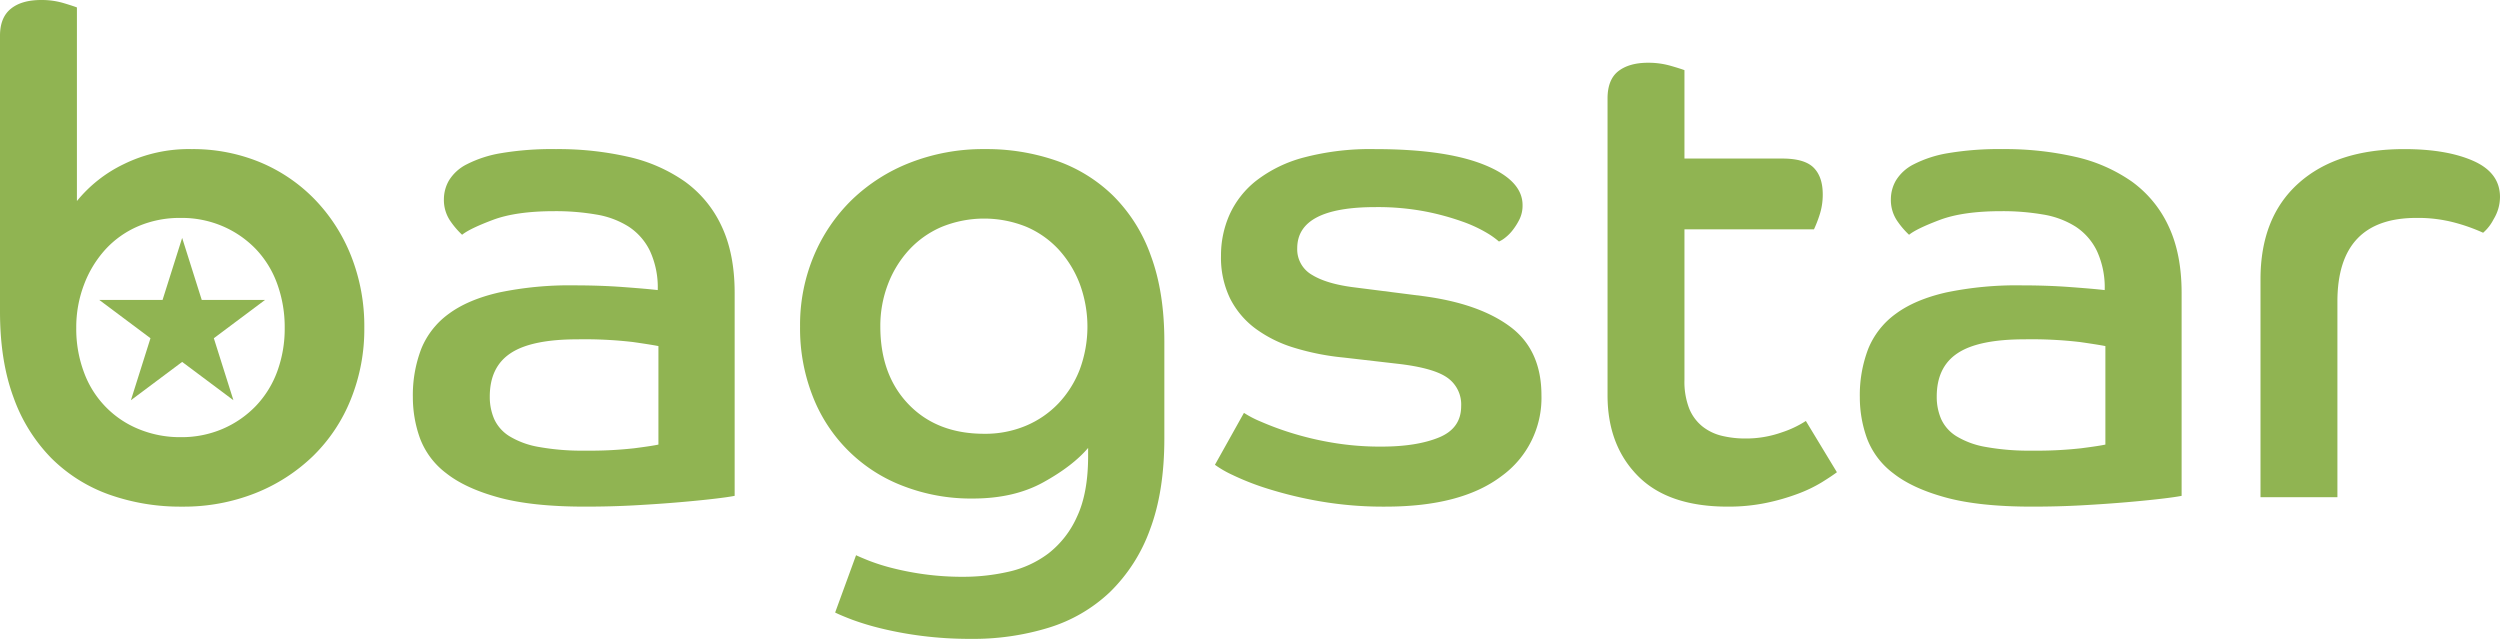
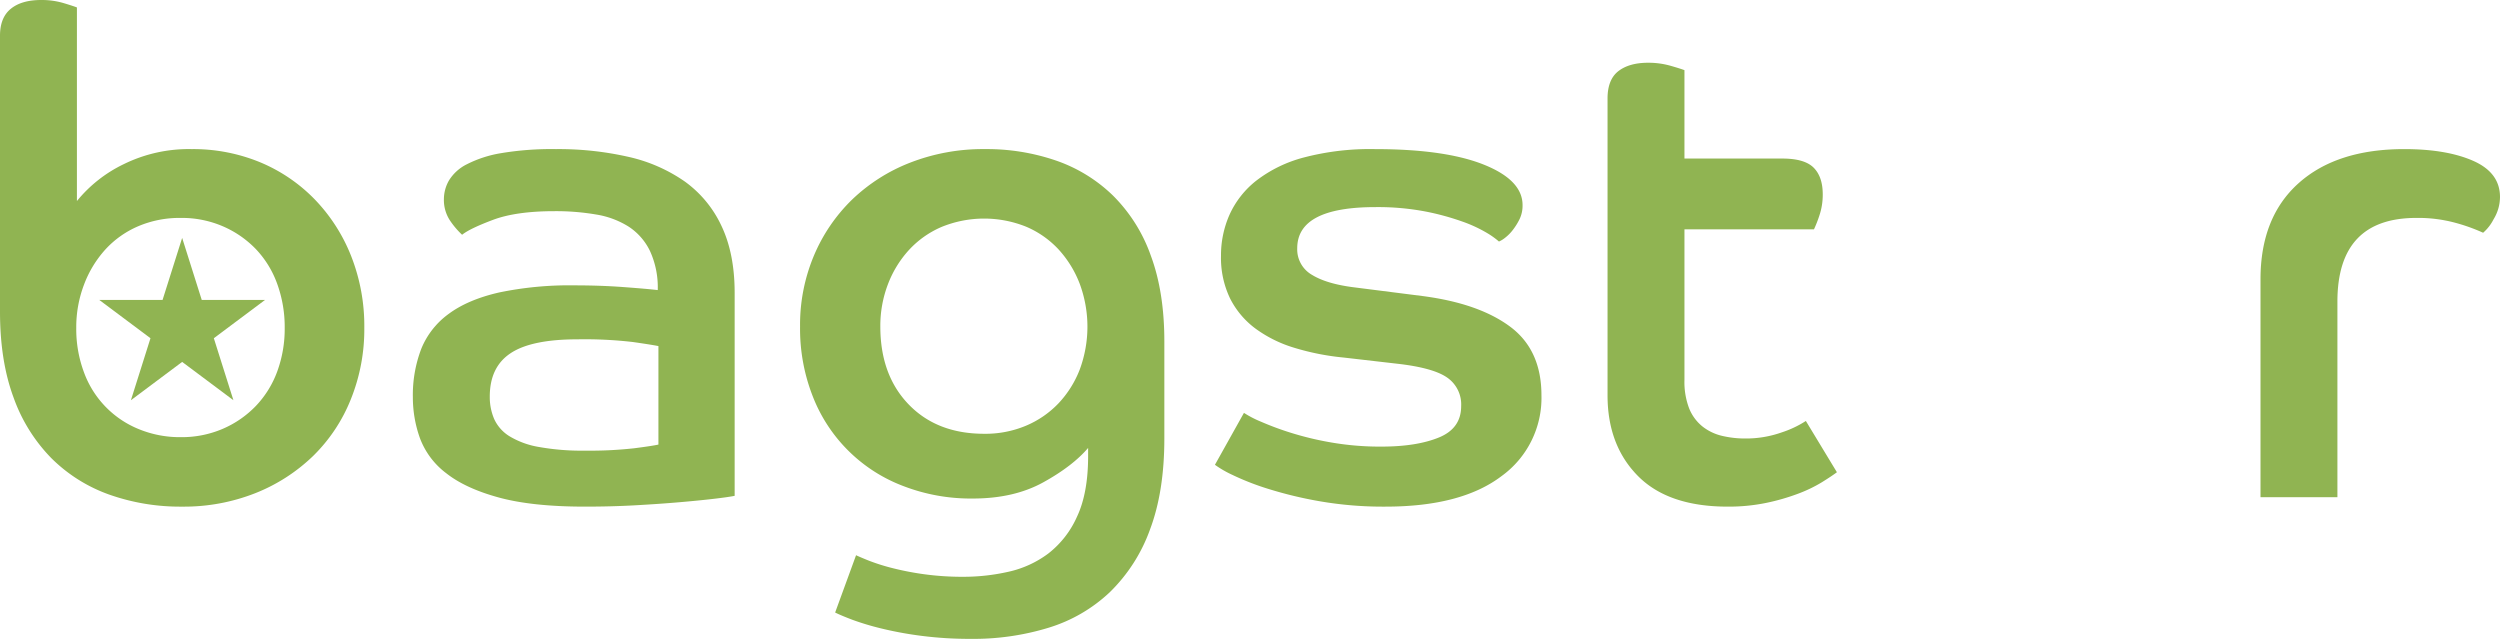
<svg xmlns="http://www.w3.org/2000/svg" viewBox="0 0 746.532 190.77">
  <defs>
    <style>.b158e7d9-67bd-4480-9fb7-465201a2ab01{fill:#90b452;}</style>
  </defs>
  <title>bagstar-logo-ok</title>
  <g id="ed87aef9-74b8-4dcc-a0d2-9e49cc924c19" data-name="Warstwa 2">
    <g id="f75aa7b8-9cfe-464c-9268-0d488edcc72e" data-name="Warstwa 1">
      <path class="b158e7d9-67bd-4480-9fb7-465201a2ab01" d="M0,10.68Q0,5.246,3.23,2.623,6.451.004,12.295,0a22.99,22.99,0,0,1,6.648.91q3.012.91,4.025,1.311V60.033a40.862,40.862,0,0,1,13.902-10.975,44.027,44.027,0,0,1,20.344-4.533,52.443,52.443,0,0,1,20.451,3.926,48.883,48.883,0,0,1,16.311,11.082,51.557,51.557,0,0,1,10.877,16.918,56.924,56.924,0,0,1,3.934,21.451A55.883,55.883,0,0,1,104.754,119.254a49.207,49.207,0,0,1-11.279,16.926,52.731,52.731,0,0,1-17.221,11.082,57.934,57.934,0,0,1-21.861,4.025,63.468,63.468,0,0,1-21.852-3.623,46.616,46.616,0,0,1-17.23-10.877A49.615,49.615,0,0,1,4.033,118.656Q0,107.775,0,93.074ZM53.992,130.541a30.978,30.978,0,0,0,12.59-2.516,30.329,30.329,0,0,0,9.869-6.852A29.706,29.706,0,0,0,82.795,110.902a36.965,36.965,0,0,0,2.221-13A37.805,37.805,0,0,0,82.795,84.811a29.566,29.566,0,0,0-6.344-10.377,30.307,30.307,0,0,0-9.869-6.844,30.978,30.978,0,0,0-12.59-2.516,31.49,31.49,0,0,0-12.795,2.516,28.467,28.467,0,0,0-9.77,6.951A32.697,32.697,0,0,0,25.082,85.016a35.757,35.757,0,0,0-2.311,12.885A36.907,36.907,0,0,0,25.082,111.197a28.99,28.99,0,0,0,16.32,16.926A32.214,32.214,0,0,0,53.992,130.541Z" />
      <path class="b158e7d9-67bd-4480-9fb7-465201a2ab01" d="M219.377,148.065c-1.344.27-3.459.566-6.344.902q-4.34.504-10.172,1.008-5.852.504-13.098.91-7.254.406-15.107.402-15.713,0-25.689-2.721-9.971-2.717-15.705-7.246a23.349,23.349,0,0,1-7.861-10.475,36.086,36.086,0,0,1-2.115-12.189,38.583,38.583,0,0,1,2.516-14.508,24.071,24.071,0,0,1,8.262-10.475q5.742-4.229,15.008-6.344A102.988,102.988,0,0,1,171.631,85.213q7.66,0,14.508.508,6.848.504,10.27.902a25.978,25.978,0,0,0-2.32-11.68,18.023,18.023,0,0,0-6.344-7.254,25.946,25.946,0,0,0-9.664-3.623,71.267,71.267,0,0,0-12.492-1.008q-11.484,0-18.434,2.615-6.947,2.619-9.164,4.434a24.532,24.532,0,0,1-3.32-3.828,11.089,11.089,0,0,1-2.115-6.852,11.252,11.252,0,0,1,1.508-5.533,13.065,13.065,0,0,1,5.336-4.836,34.928,34.928,0,0,1,10.27-3.328,91.365,91.365,0,0,1,16.32-1.205A94.149,94.149,0,0,1,187.647,46.836a47.614,47.614,0,0,1,16.82,7.352,34.025,34.025,0,0,1,10.984,13.295q3.922,8.262,3.926,19.943ZM196.615,103.344q-2.016-.406-7.557-1.205a124.8,124.8,0,0,0-16.615-.811q-13.709,0-19.943,4.131-6.258,4.131-6.246,12.992a16.614,16.614,0,0,0,1.303,6.648,11.794,11.794,0,0,0,4.533,5.139,24.973,24.973,0,0,0,8.762,3.221,72.144,72.144,0,0,0,13.803,1.107,119.142,119.142,0,0,0,14.705-.705q5.434-.701,7.254-1.107Z" />
      <path class="b158e7d9-67bd-4480-9fb7-465201a2ab01" d="M255.631,165.795c.533.262,1.713.77,3.525,1.508a59.005,59.005,0,0,0,6.844,2.213,85.803,85.803,0,0,0,9.672,1.918,84.04,84.04,0,0,0,11.984.803,60.699,60.699,0,0,0,13.5-1.508,30.959,30.959,0,0,0,11.885-5.443,28.582,28.582,0,0,0,8.557-10.975q3.332-7.057,3.328-18.131v-2.418q-4.635,5.434-13.393,10.27-8.766,4.844-21.057,4.836a56.02,56.02,0,0,1-20.746-3.73,46.693,46.693,0,0,1-26.992-26.689,55.301,55.301,0,0,1-3.828-20.951,53.242,53.242,0,0,1,4.131-21.148,50.812,50.812,0,0,1,11.377-16.721,52.432,52.432,0,0,1,17.426-11.082,60.044,60.044,0,0,1,22.262-4.025,63.671,63.671,0,0,1,21.246,3.426A45.747,45.747,0,0,1,332.377,58.426a47.561,47.561,0,0,1,11.279,17.926q4.033,10.881,4.033,25.582v29.008q0,15.91-4.328,27.295a49.45,49.45,0,0,1-11.992,18.631,46.241,46.241,0,0,1-18.23,10.574,76.404,76.404,0,0,1-23.066,3.328,112.934,112.934,0,0,1-15.008-.91,109.941,109.941,0,0,1-11.984-2.213,79.557,79.557,0,0,1-8.664-2.615c-2.287-.877-3.959-1.582-5.033-2.123Zm38.27-36.262a31.351,31.351,0,0,0,12.492-2.418,28.935,28.935,0,0,0,9.664-6.648,30.961,30.961,0,0,0,6.352-10.074,36.818,36.818,0,0,0,0-25.68,32.098,32.098,0,0,0-6.352-10.279,28.26,28.26,0,0,0-9.664-6.746,33.612,33.612,0,0,0-25.279.098,28.498,28.498,0,0,0-9.77,6.951,31.965,31.965,0,0,0-6.246,10.279,34.769,34.769,0,0,0-2.221,12.484q0,14.508,8.467,23.27Q279.803,129.537,293.901,129.533Z" />
      <path class="b158e7d9-67bd-4480-9fb7-465201a2ab01" d="M371.459,123.287a30.83,30.83,0,0,0,5.033,2.615,88.426,88.426,0,0,0,8.967,3.328,93.071,93.071,0,0,0,12.189,2.918,85.303,85.303,0,0,0,14.902,1.213q10.475,0,17.123-2.721,6.652-2.717,6.648-9.369a9.737,9.737,0,0,0-4.23-8.557q-4.23-2.926-15.107-4.131l-15.713-1.811A74.455,74.455,0,0,1,386.467,103.844a38.071,38.071,0,0,1-11.582-5.738,25.477,25.477,0,0,1-7.557-8.967,27.883,27.883,0,0,1-2.721-12.787,29.868,29.868,0,0,1,2.525-12.189,27.116,27.116,0,0,1,7.951-10.172A39.655,39.655,0,0,1,389.287,47.041a77.756,77.756,0,0,1,21.254-2.516q20.939,0,32.533,4.631,11.582,4.635,11.582,12.09a9.342,9.342,0,0,1-.91,4.229,19.26,19.26,0,0,1-2.016,3.221,12.63,12.63,0,0,1-2.311,2.32,7.631,7.631,0,0,1-1.811,1.107,23.988,23.988,0,0,0-3.525-2.525,40.822,40.822,0,0,0-7.352-3.418,77.141,77.141,0,0,0-11.082-3.025,75.884,75.884,0,0,0-14.91-1.311q-23.373,0-23.369,12.287a8.761,8.761,0,0,0,4.434,7.959q4.426,2.717,12.689,3.729l20.549,2.615q16.721,2.225,25.984,9.172,9.27,6.947,9.27,20.443a28.805,28.805,0,0,1-11.984,24.172q-11.988,9.061-34.549,9.066a110.873,110.873,0,0,1-19.746-1.615,121.27,121.27,0,0,1-15.41-3.721,77.72,77.72,0,0,1-10.574-4.131,31.263,31.263,0,0,1-5.238-3.025Z" />
      <path class="b158e7d9-67bd-4480-9fb7-465201a2ab01" d="M480.033,29.418q0-5.643,3.221-8.164,3.221-2.508,8.869-2.516a24.01,24.01,0,0,1,6.746.91c2.082.598,3.459,1.041,4.131,1.303V47.344h29.205q6.652,0,9.369,2.721,2.717,2.717,2.721,7.951a19.368,19.368,0,0,1-1.008,6.352,36.731,36.731,0,0,1-1.615,4.123H503V113.418a22.048,22.048,0,0,0,1.41,8.557,13.282,13.282,0,0,0,3.926,5.344,14.93,14.93,0,0,0,5.844,2.82,29.619,29.619,0,0,0,6.951.803,31.986,31.986,0,0,0,10.877-1.811,30.937,30.937,0,0,0,7.246-3.426l9.27,15.311c-1.074.803-2.59,1.811-4.533,3.016a41.682,41.682,0,0,1-7.148,3.426,63.686,63.686,0,0,1-9.475,2.721,55.584,55.584,0,0,1-11.475,1.107q-17.729,0-26.795-9.164-9.061-9.16-9.066-24.074Z" />
-       <path class="b158e7d9-67bd-4480-9fb7-465201a2ab01" d="M651.459,148.065c-1.344.27-3.459.566-6.344.902q-4.34.504-10.172,1.008-5.852.504-13.098.91-7.254.406-15.107.402-15.713,0-25.689-2.721-9.971-2.717-15.705-7.246a23.349,23.349,0,0,1-7.861-10.475,36.086,36.086,0,0,1-2.115-12.189,38.583,38.583,0,0,1,2.516-14.508,24.071,24.071,0,0,1,8.262-10.475q5.742-4.229,15.008-6.344a102.989,102.989,0,0,1,22.557-2.115q7.66,0,14.508.508,6.848.504,10.27.902a25.978,25.978,0,0,0-2.32-11.68,18.024,18.024,0,0,0-6.344-7.254,25.946,25.946,0,0,0-9.664-3.623,71.267,71.267,0,0,0-12.492-1.008q-11.484,0-18.434,2.615-6.947,2.619-9.164,4.434a24.532,24.532,0,0,1-3.32-3.828A11.089,11.089,0,0,1,564.639,59.426a11.252,11.252,0,0,1,1.508-5.533,13.065,13.065,0,0,1,5.336-4.836,34.928,34.928,0,0,1,10.27-3.328,91.365,91.365,0,0,1,16.32-1.205A94.149,94.149,0,0,1,619.729,46.836a47.613,47.613,0,0,1,16.82,7.352,34.025,34.025,0,0,1,10.984,13.295q3.922,8.262,3.926,19.943ZM628.696,103.344q-2.016-.406-7.557-1.205a124.8,124.8,0,0,0-16.615-.811q-13.709,0-19.943,4.131-6.258,4.131-6.246,12.992a16.614,16.614,0,0,0,1.303,6.648,11.794,11.794,0,0,0,4.533,5.139,24.973,24.973,0,0,0,8.762,3.221,72.144,72.144,0,0,0,13.803,1.107,119.142,119.142,0,0,0,14.705-.705q5.434-.701,7.254-1.107Z" />
      <path class="b158e7d9-67bd-4480-9fb7-465201a2ab01" d="M675.016,83.402q0-18.529,11.385-28.705,11.373-10.168,31.525-10.172,12.689,0,20.648,3.525,7.955,3.529,7.959,10.779a12.844,12.844,0,0,1-1.918,6.648A13.196,13.196,0,0,1,741.491,69.5a54.085,54.085,0,0,0-8.459-3.016,42.512,42.512,0,0,0-11.484-1.41q-23.557,0-23.566,24.975v58.418H675.016Z" />
      <path class="b158e7d9-67bd-4480-9fb7-465201a2ab01" d="M54.394,71.046l5.846,18.51,18.912.001-15.299,11.441,5.845,18.512L54.394,108.07,39.092,119.51l5.844-18.512-15.301-11.441,18.913-.001Z" />
    </g>
  </g>
</svg>